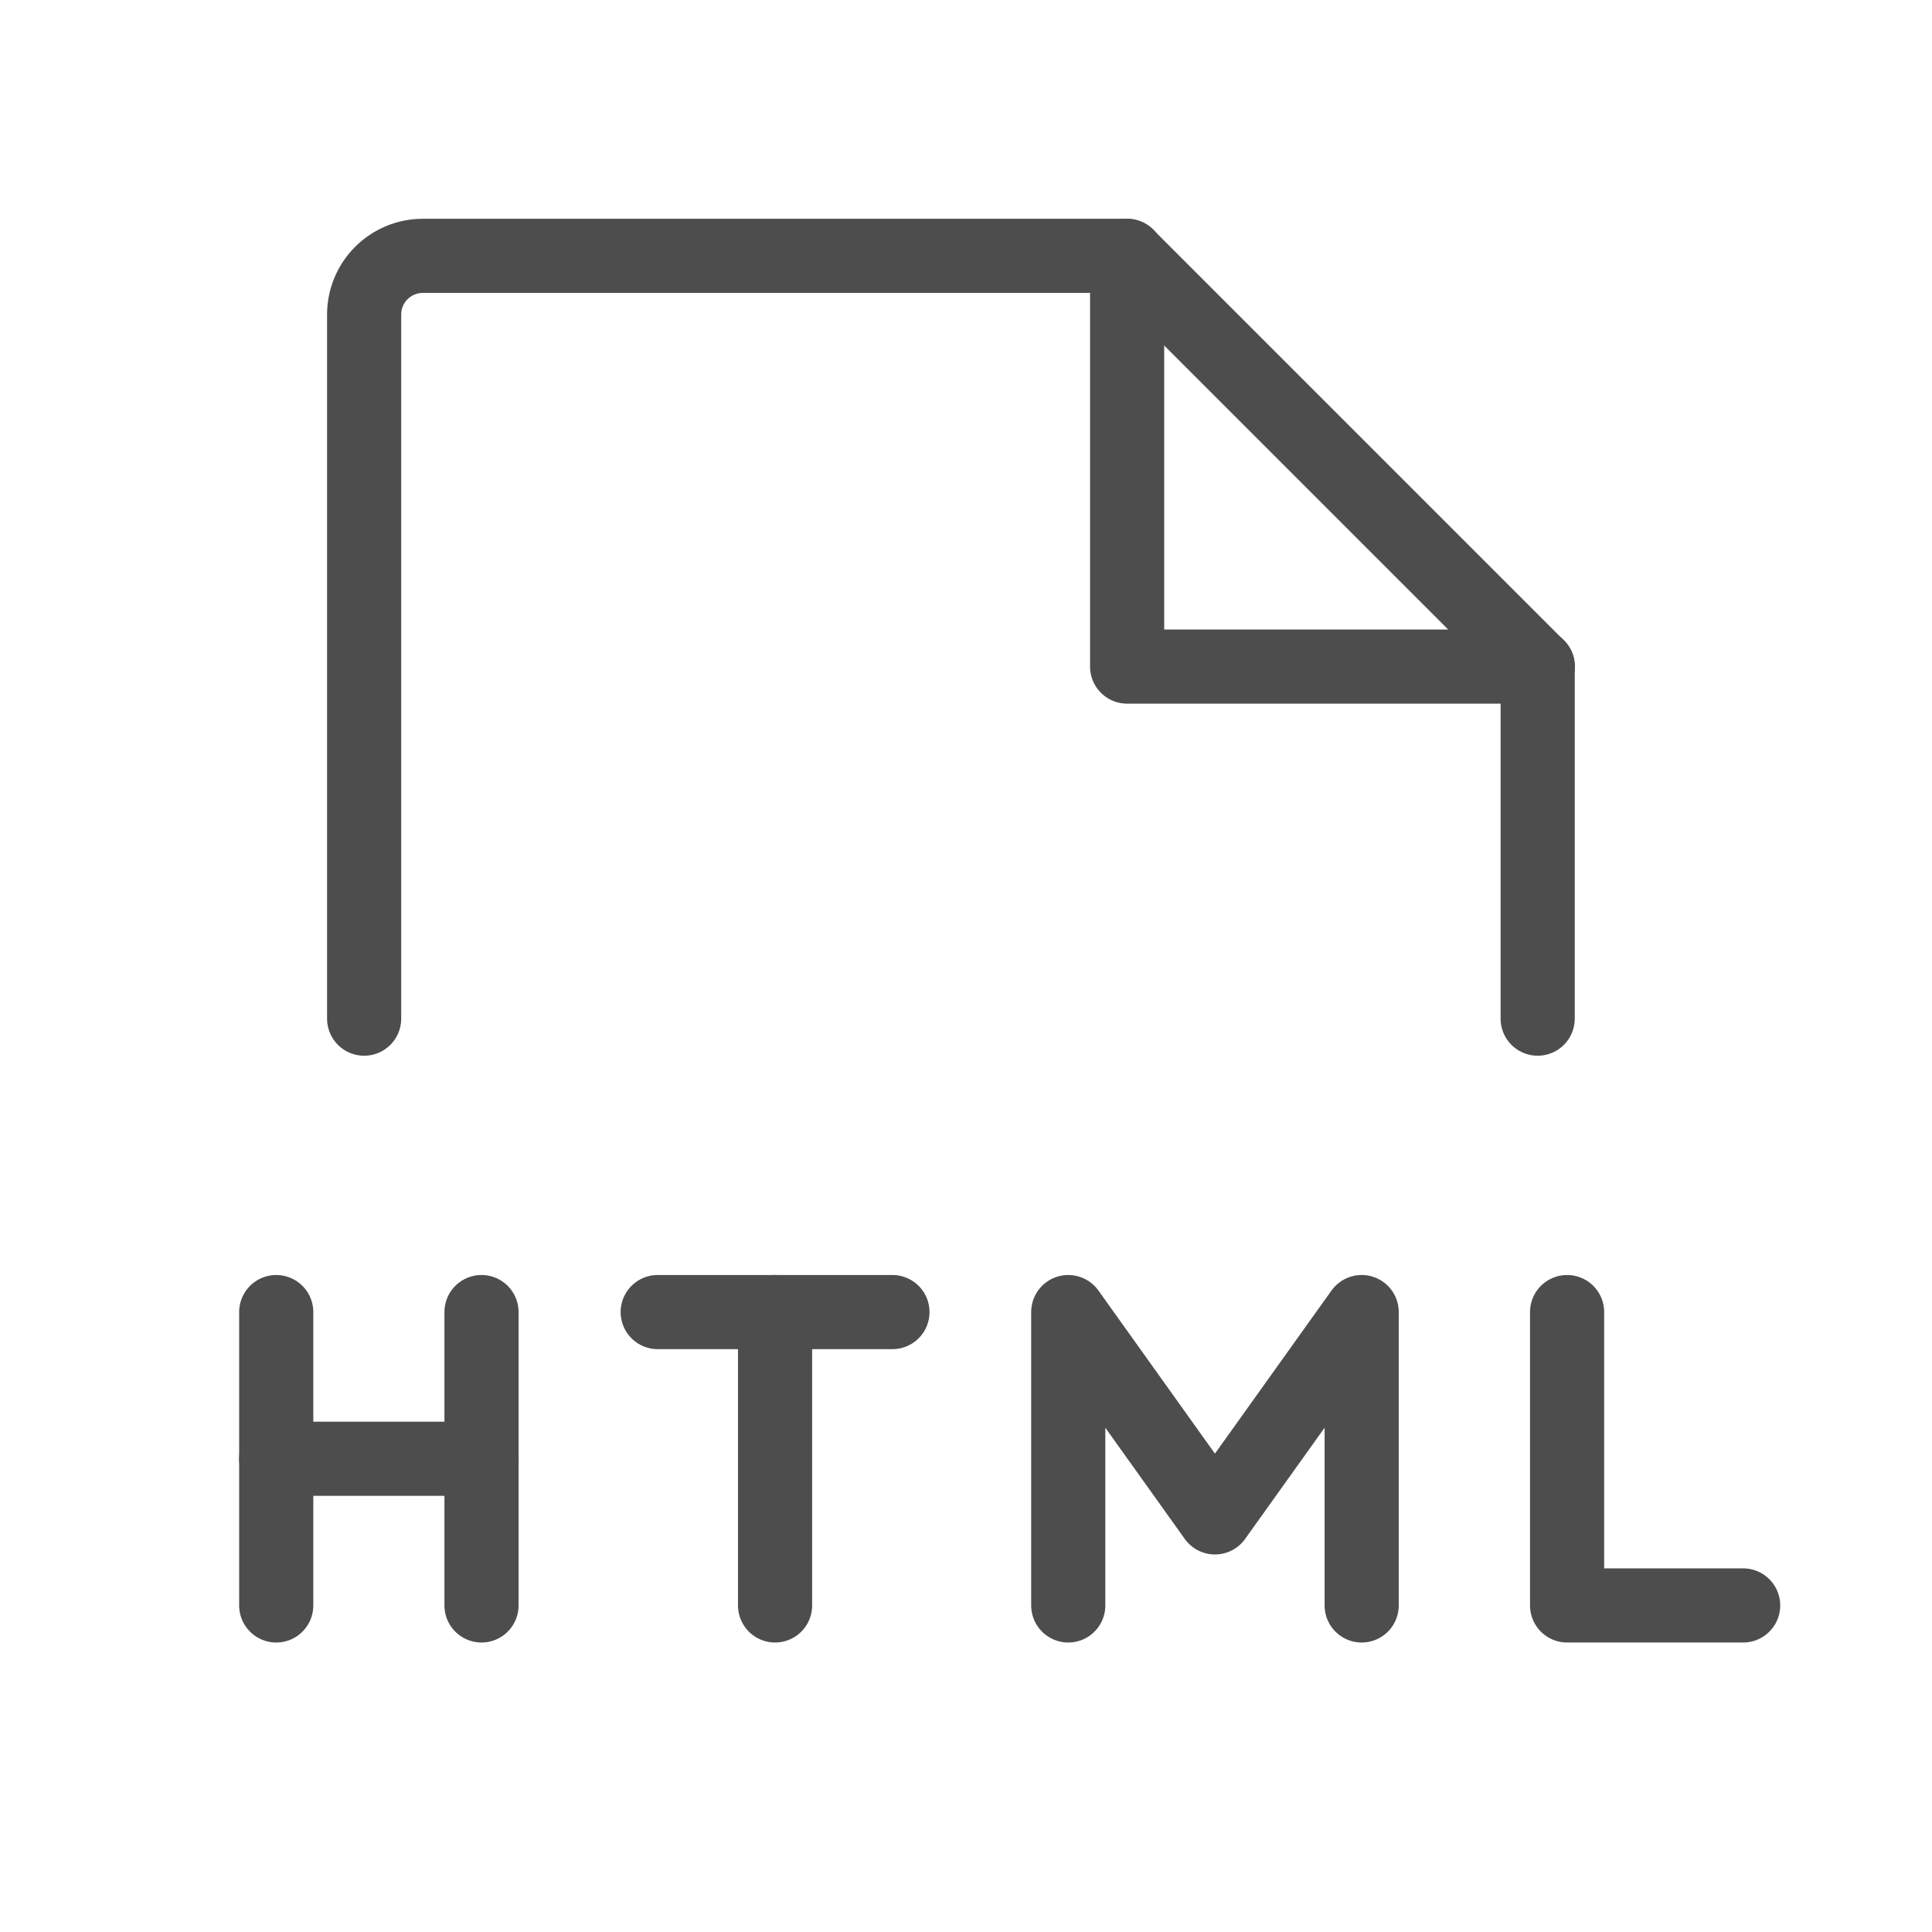
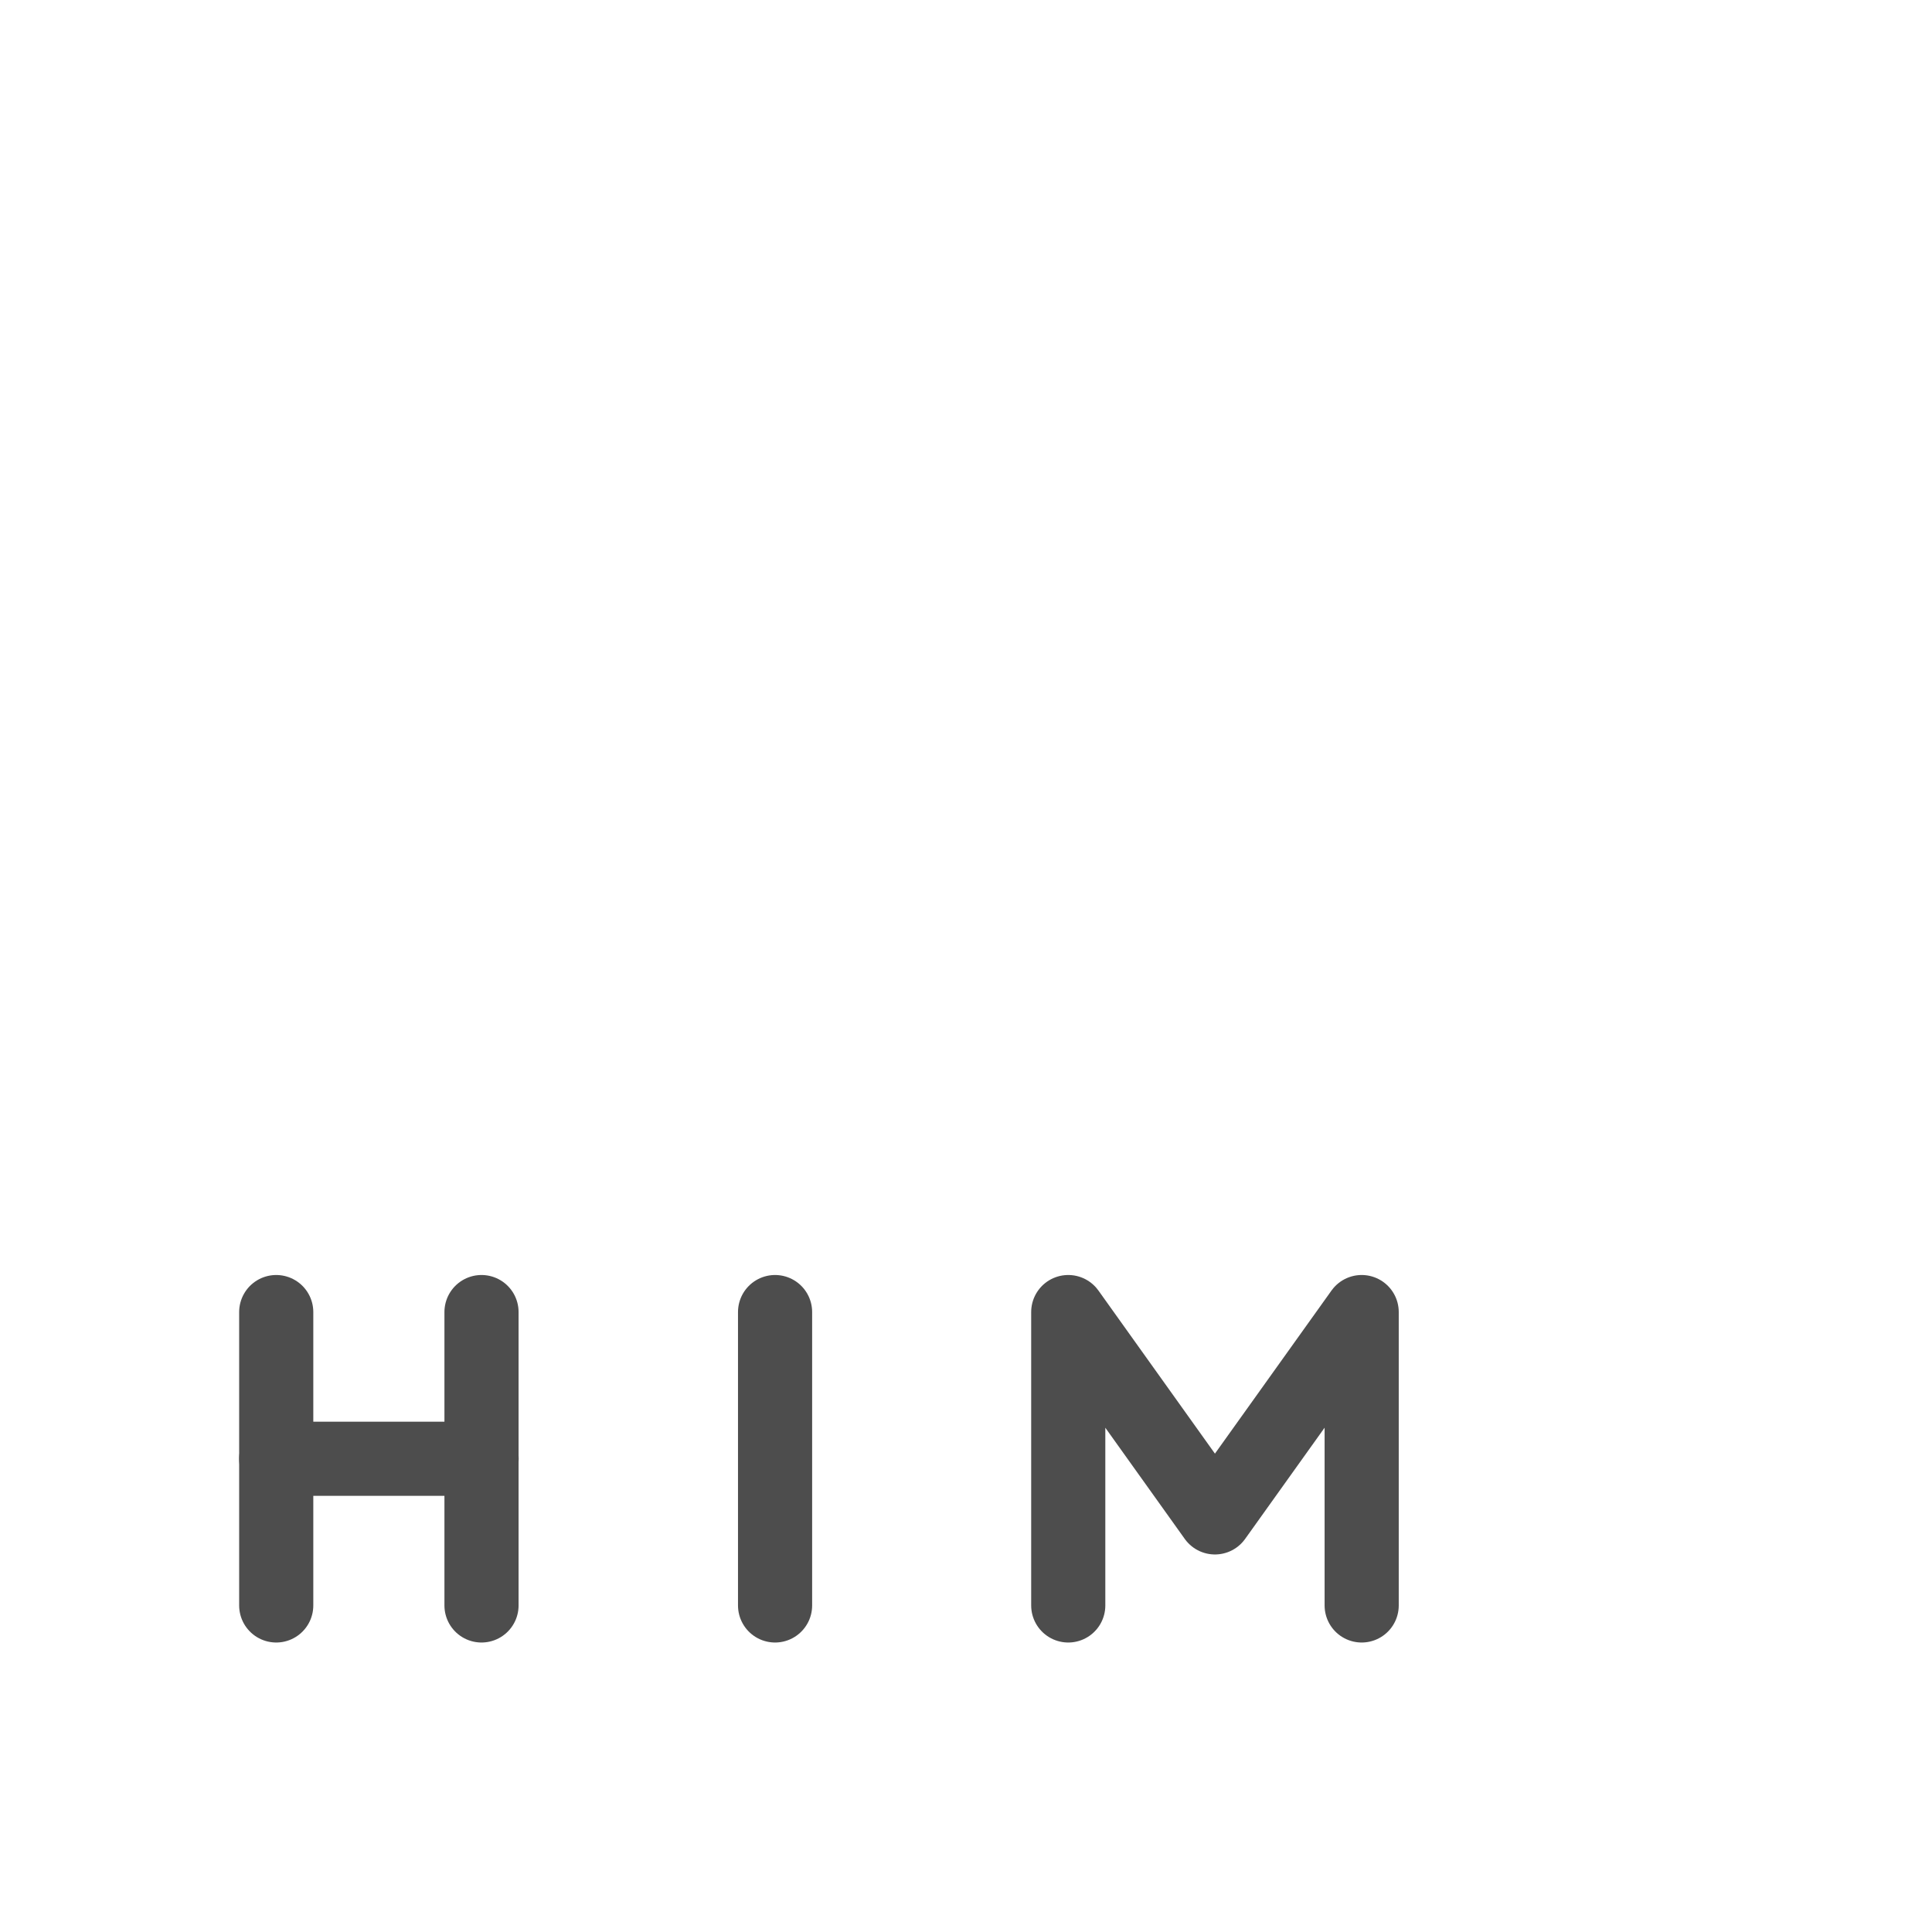
<svg xmlns="http://www.w3.org/2000/svg" width="40" height="40" viewBox="0 0 40 40" fill="none">
-   <path d="M18.477 27.165H13.617" stroke="#4D4D4D" stroke-width="1.535" stroke-linecap="round" stroke-linejoin="round" />
  <path d="M16.047 33.239V27.165" stroke="#4D4D4D" stroke-width="1.535" stroke-linecap="round" stroke-linejoin="round" />
  <path d="M5.719 27.165V33.239" stroke="#4D4D4D" stroke-width="1.535" stroke-linecap="round" stroke-linejoin="round" />
  <path d="M9.969 27.165V33.239" stroke="#4D4D4D" stroke-width="1.535" stroke-linecap="round" stroke-linejoin="round" />
  <path d="M5.719 30.202H9.971" stroke="#4D4D4D" stroke-width="1.535" stroke-linecap="round" stroke-linejoin="round" />
-   <path d="M32.445 27.165V33.239H36.09" stroke="#4D4D4D" stroke-width="1.535" stroke-linecap="round" stroke-linejoin="round" />
  <path d="M22.117 33.239V27.165L25.154 31.416L28.192 27.165V33.239" stroke="#4D4D4D" stroke-width="1.535" stroke-linecap="round" stroke-linejoin="round" />
-   <path d="M7.539 21.09V6.512C7.539 6.19 7.667 5.881 7.895 5.653C8.123 5.425 8.432 5.297 8.754 5.297H23.332L31.836 13.801V21.09" stroke="#4D4D4D" stroke-width="1.535" stroke-linecap="round" stroke-linejoin="round" />
-   <path d="M23.336 5.297V13.801H31.84" stroke="#4D4D4D" stroke-width="1.535" stroke-linecap="round" stroke-linejoin="round" />
</svg>